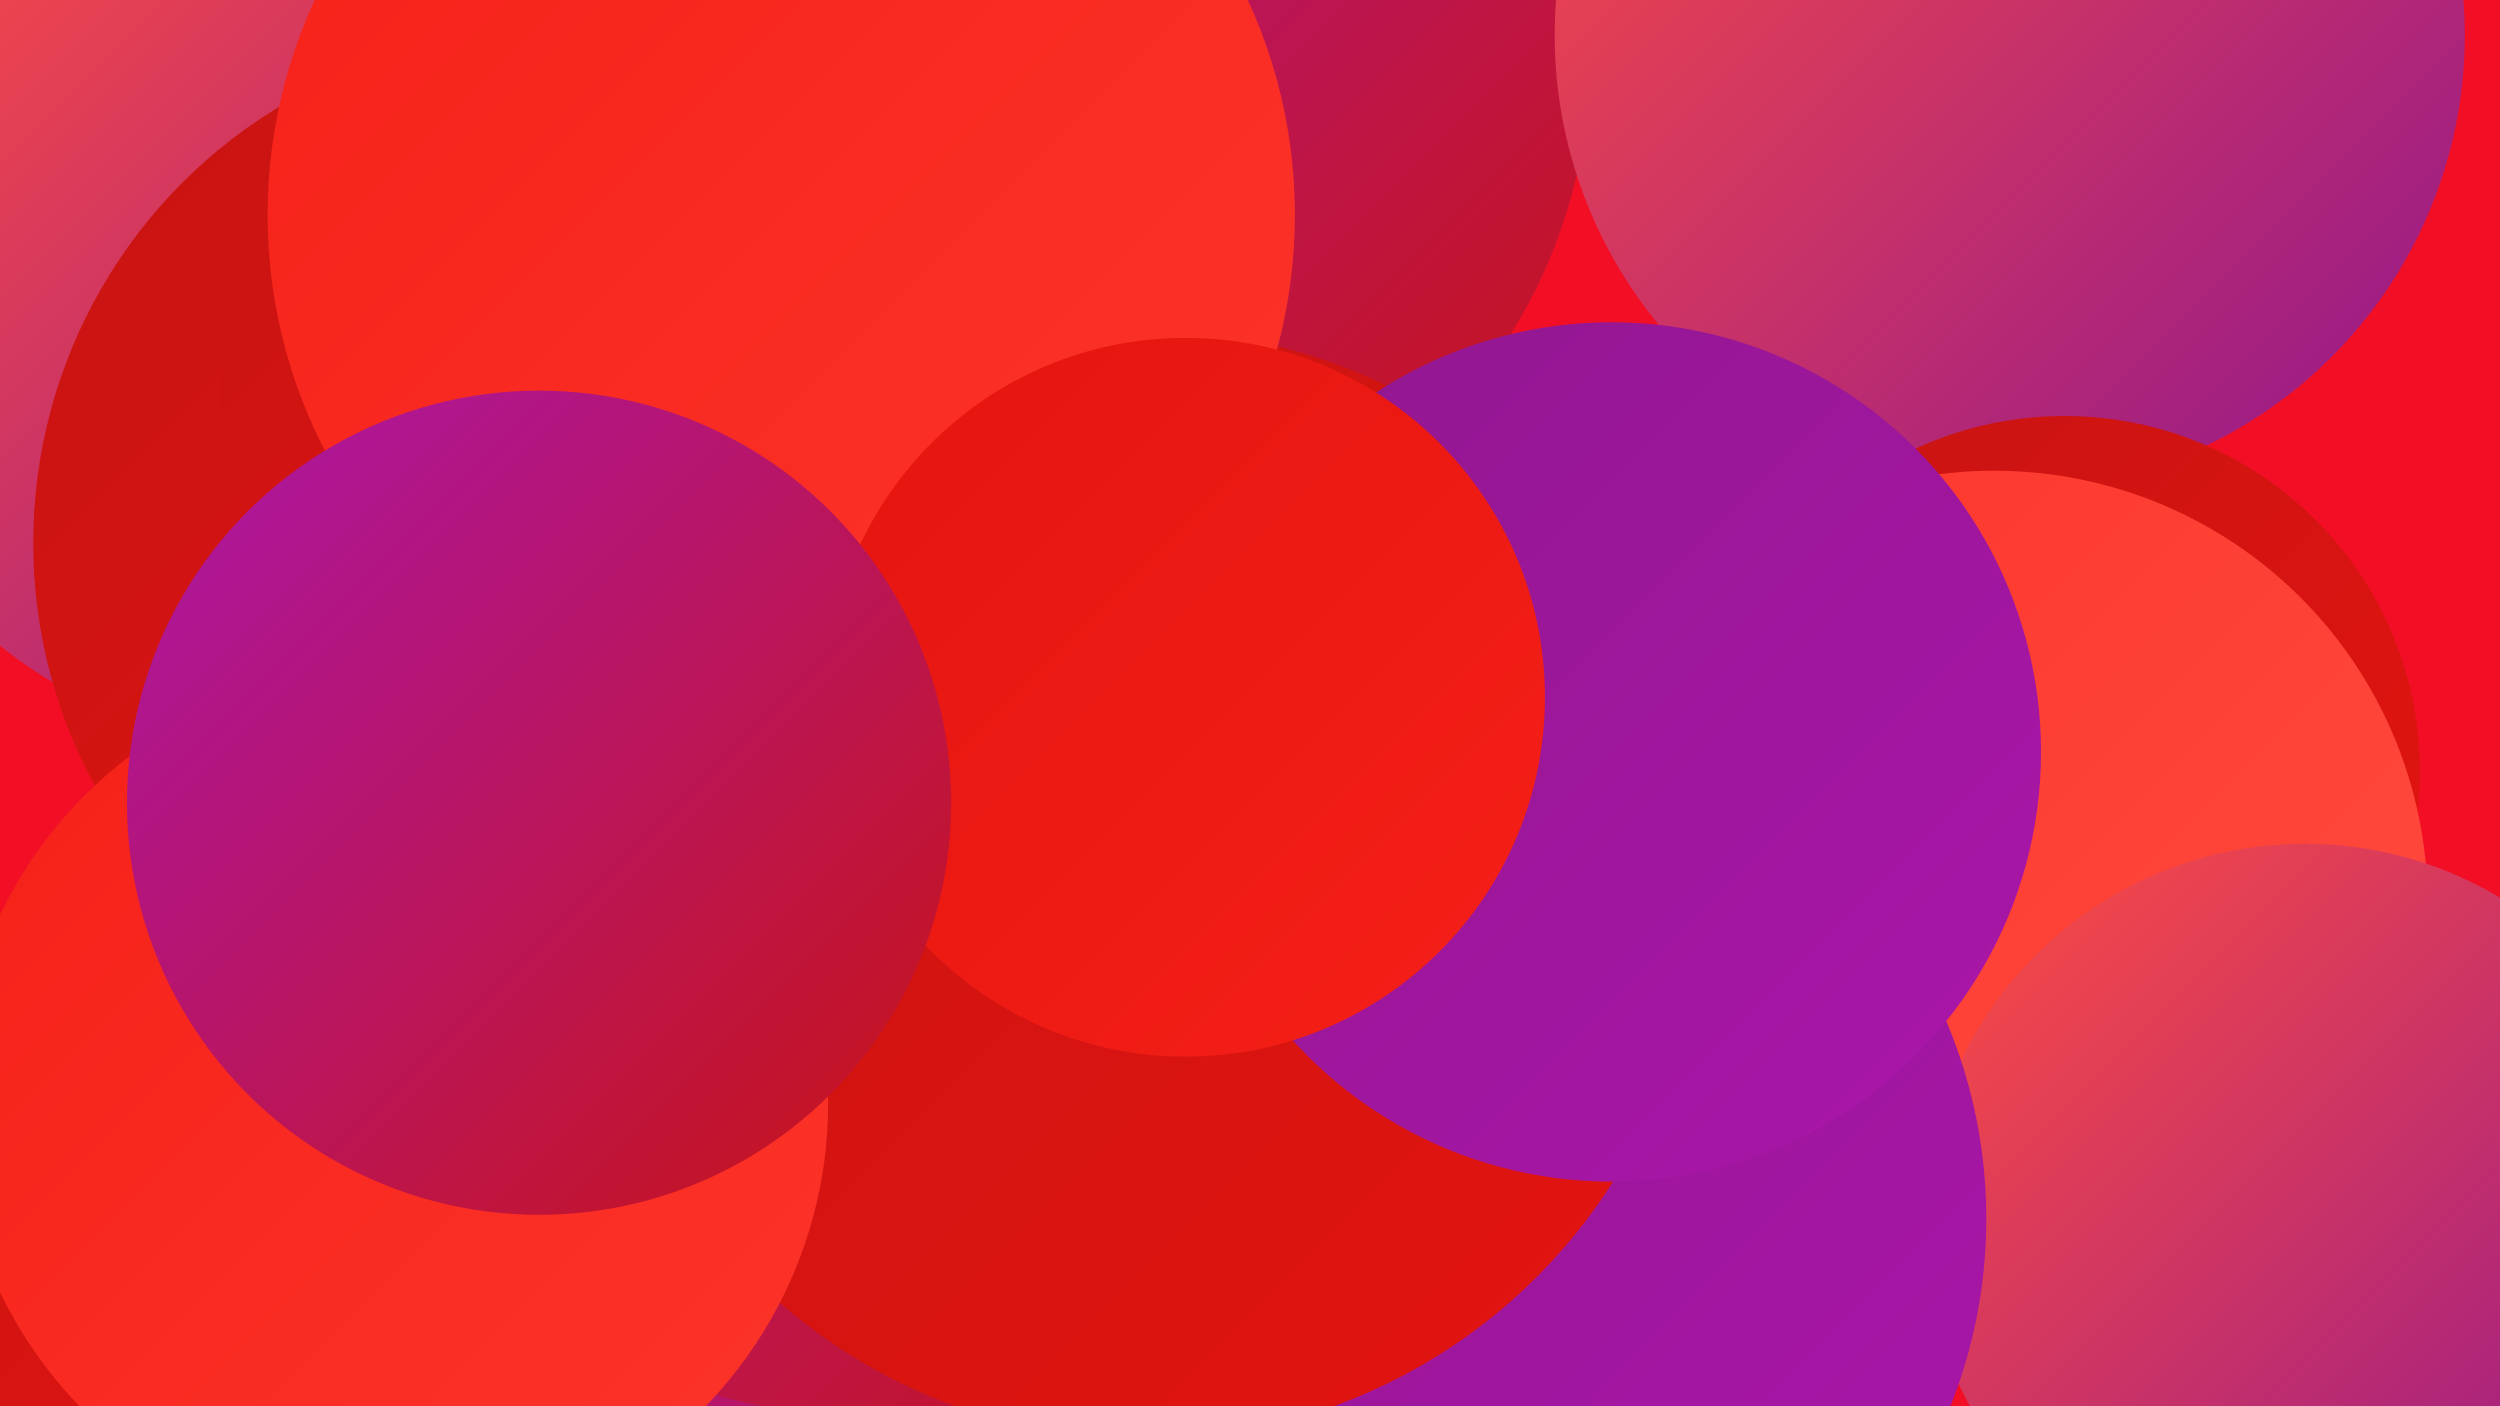
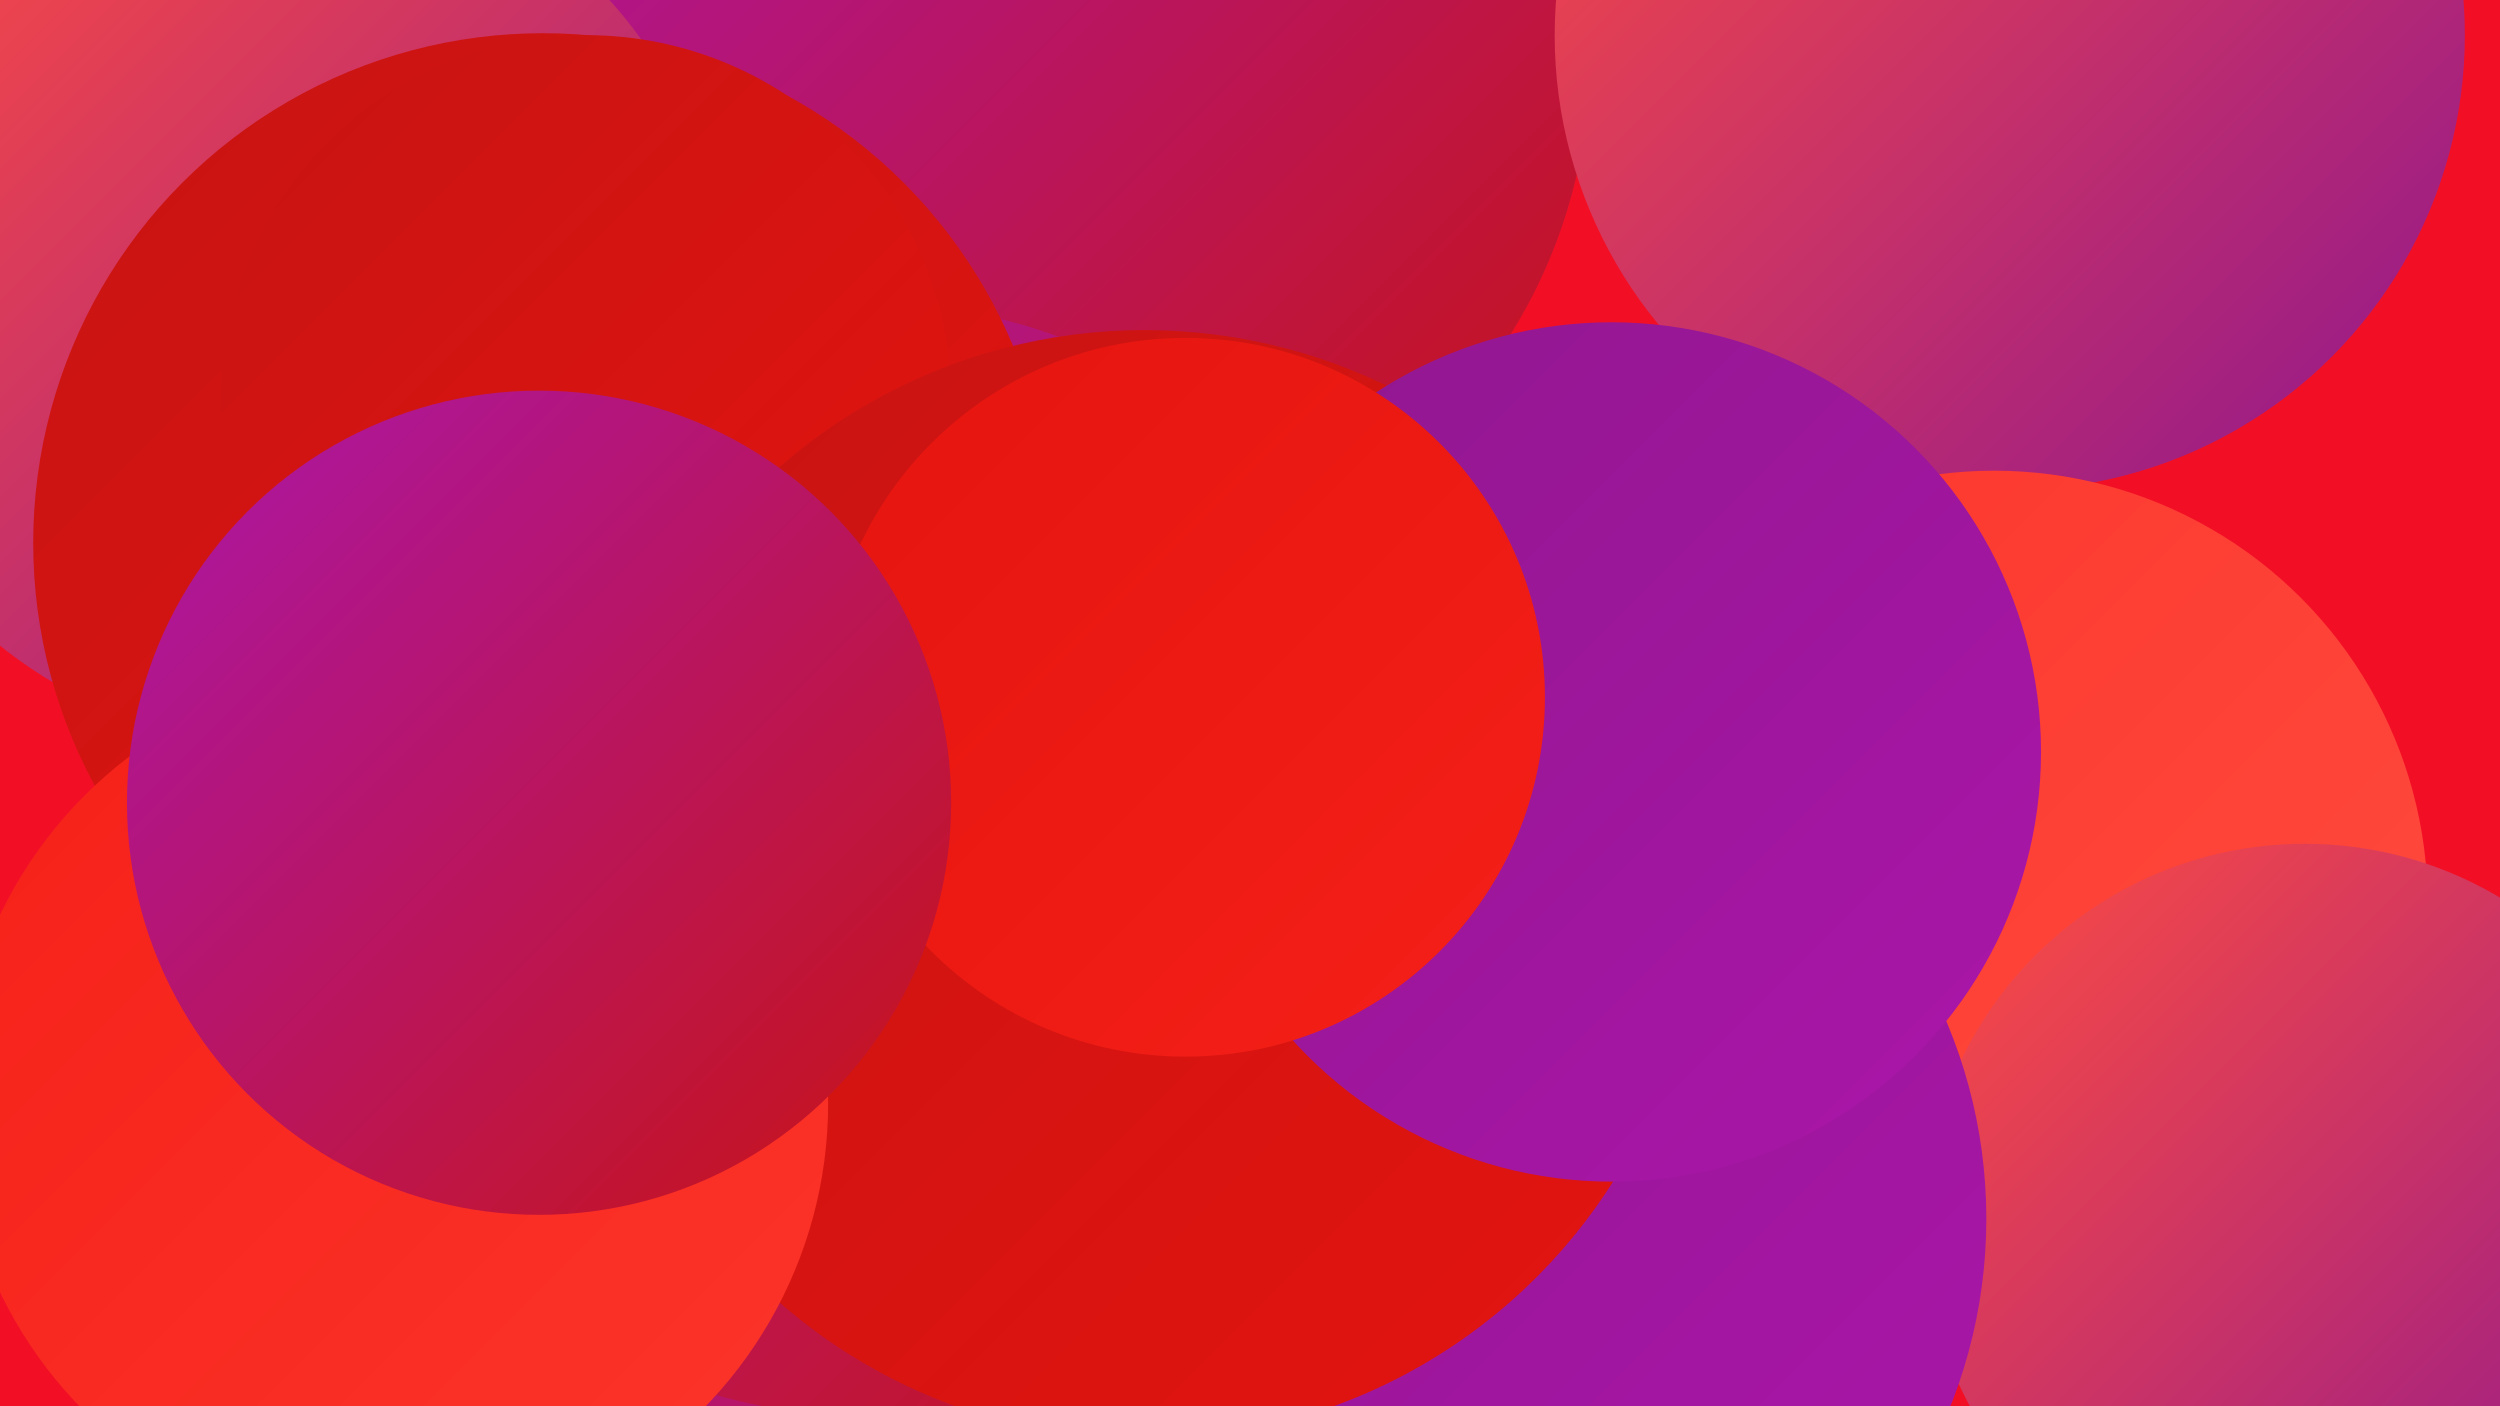
<svg xmlns="http://www.w3.org/2000/svg" width="1280" height="720">
  <defs>
    <linearGradient id="grad0" x1="0%" y1="0%" x2="100%" y2="100%">
      <stop offset="0%" style="stop-color:#90178e;stop-opacity:1" />
      <stop offset="100%" style="stop-color:#ab16aa;stop-opacity:1" />
    </linearGradient>
    <linearGradient id="grad1" x1="0%" y1="0%" x2="100%" y2="100%">
      <stop offset="0%" style="stop-color:#ab16aa;stop-opacity:1" />
      <stop offset="100%" style="stop-color:#c71413;stop-opacity:1" />
    </linearGradient>
    <linearGradient id="grad2" x1="0%" y1="0%" x2="100%" y2="100%">
      <stop offset="0%" style="stop-color:#c71413;stop-opacity:1" />
      <stop offset="100%" style="stop-color:#e4140f;stop-opacity:1" />
    </linearGradient>
    <linearGradient id="grad3" x1="0%" y1="0%" x2="100%" y2="100%">
      <stop offset="0%" style="stop-color:#e4140f;stop-opacity:1" />
      <stop offset="100%" style="stop-color:#f52018;stop-opacity:1" />
    </linearGradient>
    <linearGradient id="grad4" x1="0%" y1="0%" x2="100%" y2="100%">
      <stop offset="0%" style="stop-color:#f52018;stop-opacity:1" />
      <stop offset="100%" style="stop-color:#fc352b;stop-opacity:1" />
    </linearGradient>
    <linearGradient id="grad5" x1="0%" y1="0%" x2="100%" y2="100%">
      <stop offset="0%" style="stop-color:#fc352b;stop-opacity:1" />
      <stop offset="100%" style="stop-color:#ff4d41;stop-opacity:1" />
    </linearGradient>
    <linearGradient id="grad6" x1="0%" y1="0%" x2="100%" y2="100%">
      <stop offset="0%" style="stop-color:#ff4d41;stop-opacity:1" />
      <stop offset="100%" style="stop-color:#90178e;stop-opacity:1" />
    </linearGradient>
  </defs>
  <rect width="1280" height="720" fill="#f20f26" />
  <circle cx="548" cy="30" r="266" fill="url(#grad1)" />
  <circle cx="495" cy="656" r="188" fill="url(#grad1)" />
  <circle cx="143" cy="153" r="228" fill="url(#grad6)" />
  <circle cx="1029" cy="18" r="233" fill="url(#grad6)" />
  <circle cx="545" cy="502" r="242" fill="url(#grad2)" />
-   <circle cx="1057" cy="395" r="182" fill="url(#grad2)" />
-   <circle cx="17" cy="687" r="204" fill="url(#grad2)" />
  <circle cx="362" cy="476" r="204" fill="url(#grad6)" />
  <circle cx="1021" cy="463" r="222" fill="url(#grad5)" />
  <circle cx="1180" cy="627" r="195" fill="url(#grad6)" />
  <circle cx="444" cy="440" r="285" fill="url(#grad1)" />
  <circle cx="278" cy="278" r="261" fill="url(#grad2)" />
  <circle cx="300" cy="205" r="187" fill="url(#grad2)" />
  <circle cx="757" cy="624" r="260" fill="url(#grad0)" />
  <circle cx="586" cy="453" r="284" fill="url(#grad2)" />
  <circle cx="825" cy="385" r="220" fill="url(#grad0)" />
-   <circle cx="400" cy="110" r="263" fill="url(#grad4)" />
  <circle cx="607" cy="357" r="184" fill="url(#grad3)" />
  <circle cx="201" cy="565" r="223" fill="url(#grad4)" />
  <circle cx="276" cy="411" r="211" fill="url(#grad1)" />
</svg>